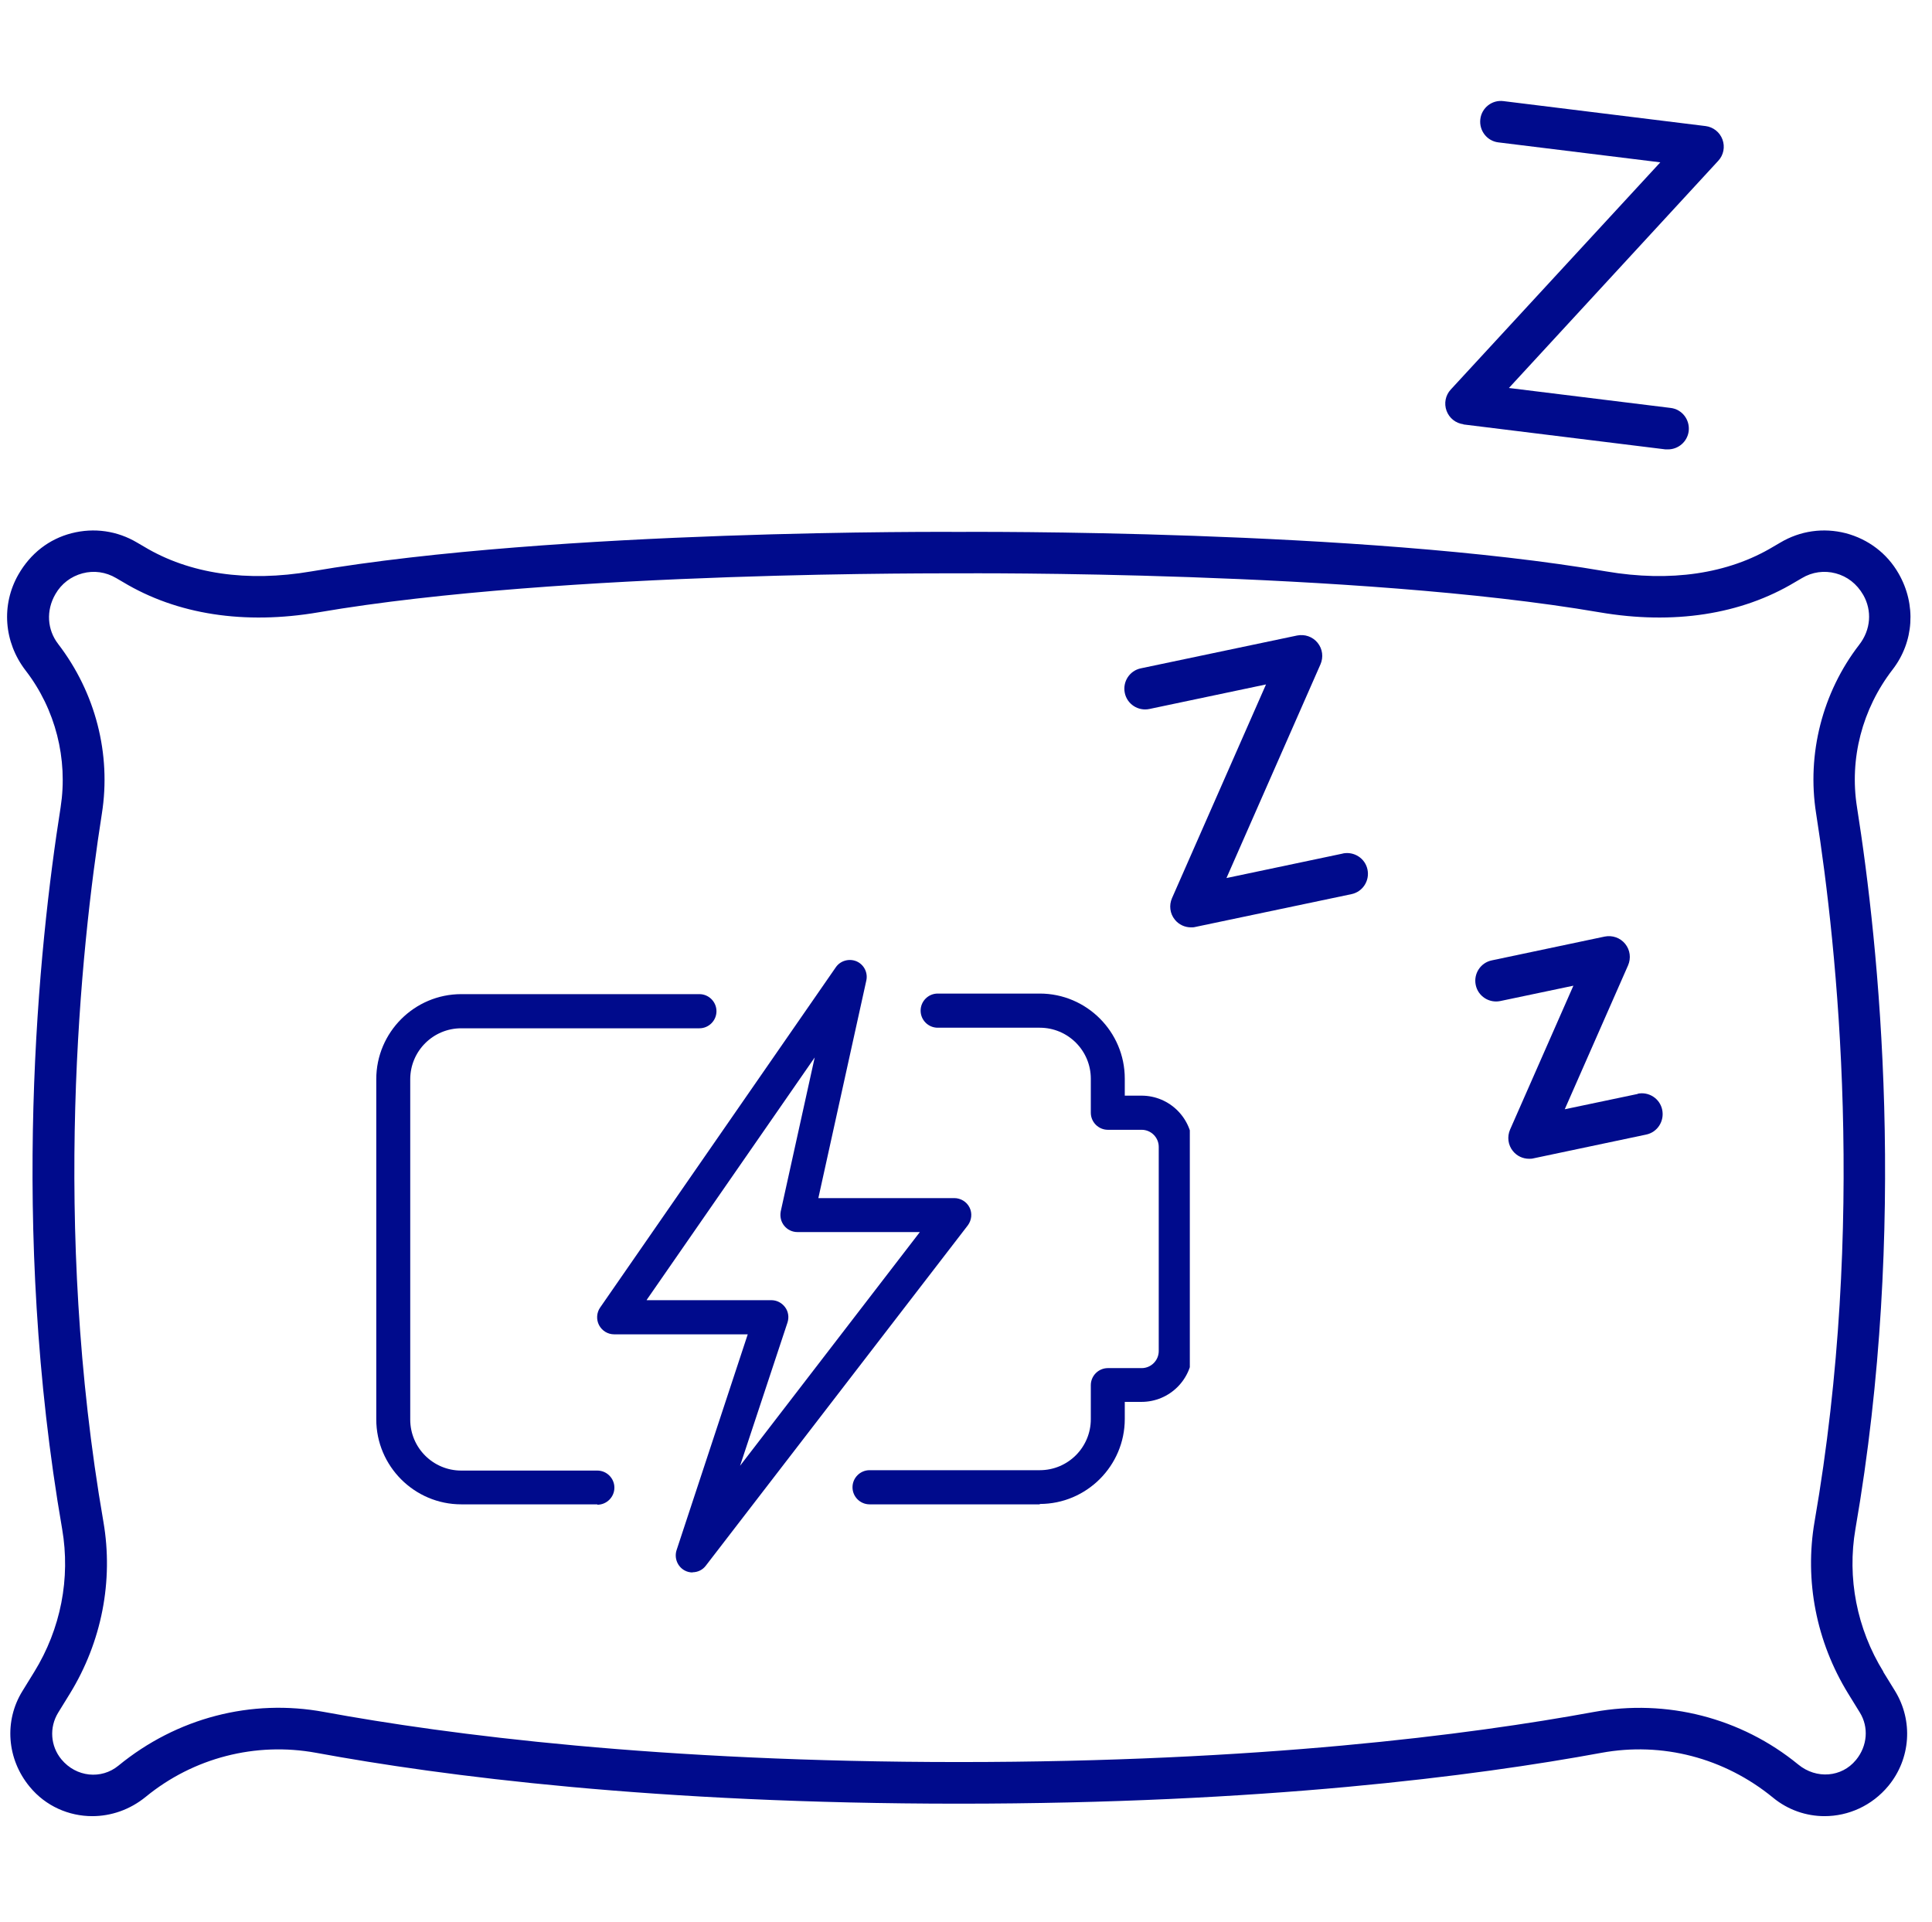
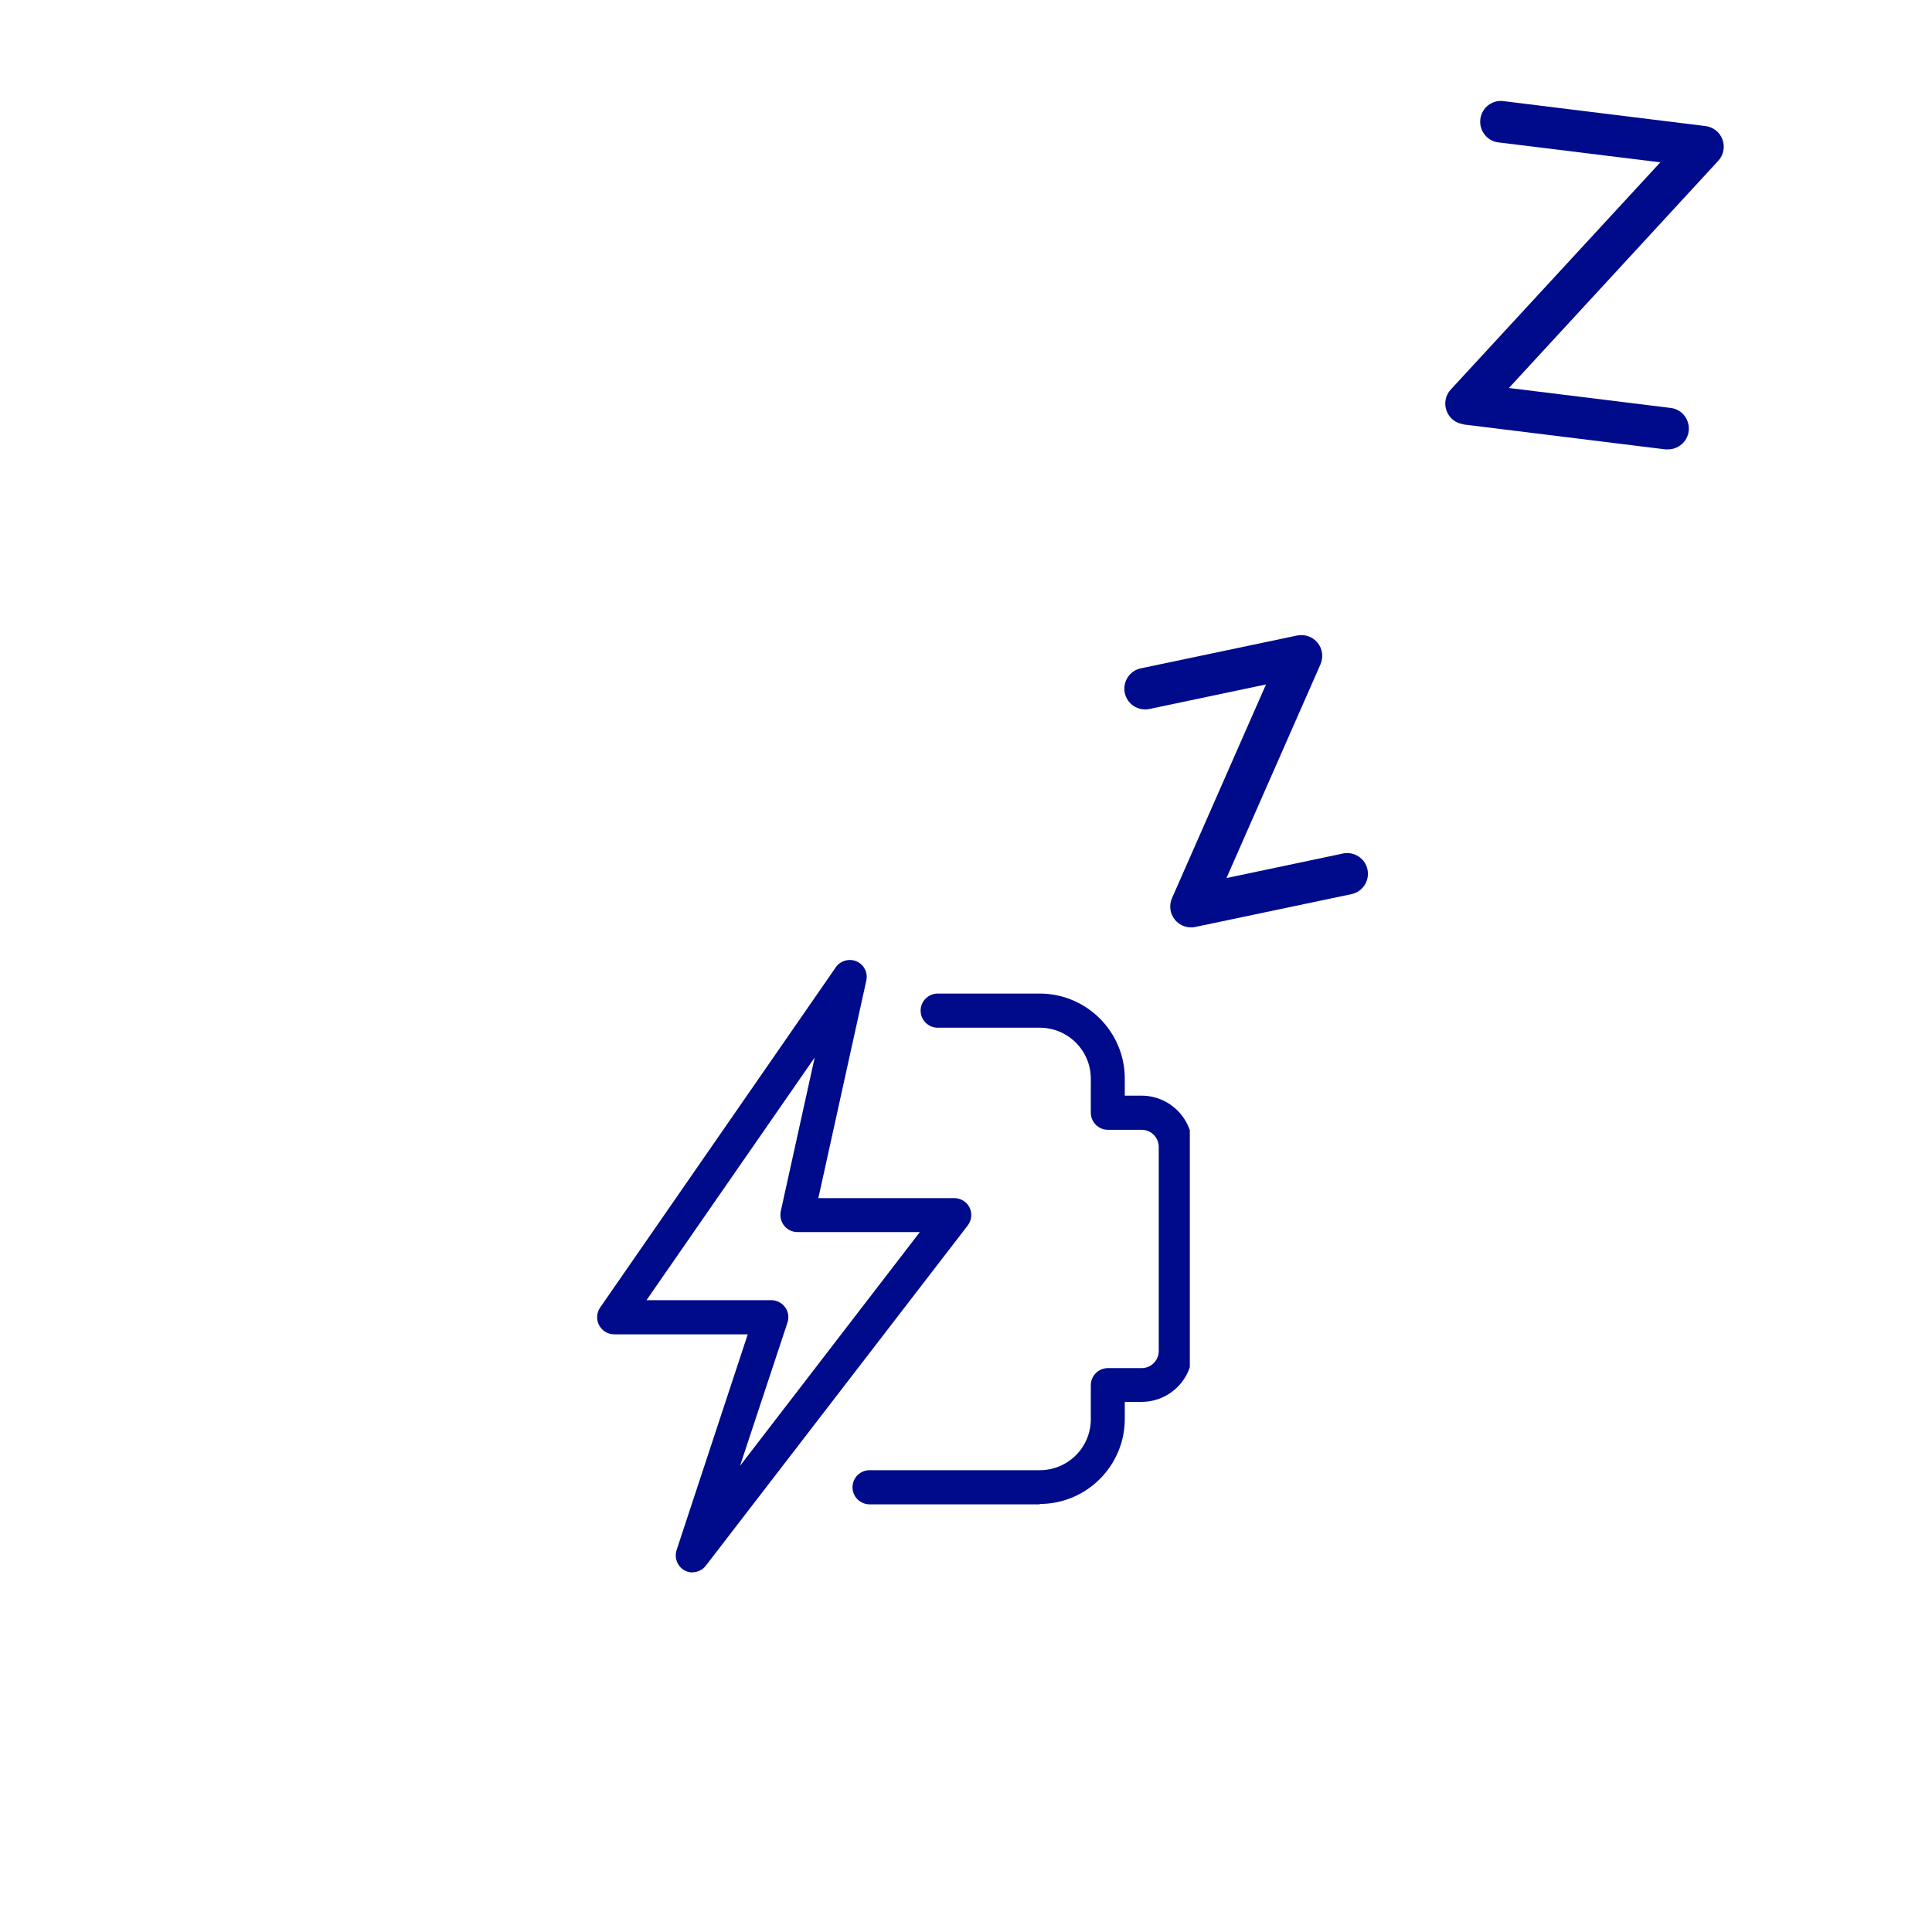
<svg xmlns="http://www.w3.org/2000/svg" id="Layer_4" data-name="Layer 4" viewBox="0 0 100.69 100.18">
  <defs>
    <style>
      .cls-1 {
        fill: none;
      }

      .cls-2 {
        clip-path: url(#clippath-1);
      }

      .cls-3 {
        fill: #000b8c;
      }

      .cls-4 {
        clip-path: url(#clippath);
      }
    </style>
    <clipPath id="clippath">
      <rect class="cls-1" x="19.61" y="49.93" width="42.4" height="32" />
    </clipPath>
    <clipPath id="clippath-1">
      <rect class="cls-1" x="0" y="5.2" width="100" height="89.6" />
    </clipPath>
  </defs>
  <g class="cls-4">
    <path class="cls-3" d="M54.19,78.4h-8.87c-.49,0-.89-.4-.89-.89s.4-.89.89-.89h8.87c1.47,0,2.66-1.19,2.66-2.66v-1.77c0-.49.4-.89.89-.89h1.76c.49,0,.89-.4.89-.89v-10.64c0-.49-.4-.89-.89-.89h-1.76c-.49,0-.89-.4-.89-.89v-1.77c0-1.47-1.19-2.66-2.66-2.66h-5.32c-.49,0-.89-.4-.89-.89s.4-.89.89-.89h5.32c2.44,0,4.43,1.99,4.43,4.43v.89h.87c1.47,0,2.66,1.19,2.66,2.66v10.64c0,1.47-1.19,2.66-2.66,2.66h-.87v.89c0,2.44-1.99,4.43-4.43,4.43Z" />
-     <path class="cls-3" d="M31.13,78.4h-7.09c-2.44,0-4.43-1.99-4.43-4.43v-17.73c0-2.44,1.99-4.43,4.43-4.43h12.41c.49,0,.89.4.89.89s-.4.89-.89.89h-12.41c-1.47,0-2.66,1.19-2.66,2.66v17.73c0,1.47,1.19,2.66,2.66,2.66h7.09c.49,0,.89.4.89.89s-.4.89-.89.89Z" />
    <path class="cls-3" d="M33.71,67.76h6.49c.29,0,.55.14.72.37.17.23.21.53.12.8l-2.47,7.46,9.37-12.18h-6.38c-.27,0-.52-.12-.69-.33-.17-.21-.23-.48-.18-.75l1.77-8.02-8.76,12.64ZM36.1,81.95c-.14,0-.28-.03-.41-.1-.38-.2-.56-.65-.43-1.06l3.71-11.25h-6.96c-.33,0-.63-.18-.79-.48-.15-.29-.13-.65.06-.92l12.28-17.73c.24-.35.7-.47,1.08-.31.39.17.6.59.51,1l-2.5,11.34h7.08c.34,0,.65.19.8.49.15.3.11.66-.09.93l-13.65,17.73c-.17.23-.43.35-.7.35Z" />
  </g>
  <g class="cls-2">
-     <path class="cls-3" d="M98.16,87.13c-1.39-2.25-1.9-4.9-1.46-7.45,2.74-15.8,1.23-30.36.08-37.62-.4-2.52.27-5.11,1.86-7.17,1.11-1.44,1.24-3.38.31-5-.6-1.05-1.58-1.79-2.75-2.1-1.17-.3-2.38-.13-3.42.49l-.36.21c-2.36,1.42-5.37,1.86-8.71,1.29-12.82-2.2-33.25-2.06-33.74-2.06-.42,0-20.91-.14-33.75,2.06-3.34.57-6.35.13-8.71-1.29l-.36-.21c-1.04-.62-2.25-.79-3.42-.49-1.17.3-2.14,1.05-2.77,2.15-.9,1.57-.77,3.52.38,5.01,1.55,2.01,2.21,4.6,1.82,7.12-1.15,7.27-2.66,21.82.08,37.62.44,2.56-.07,5.2-1.46,7.45l-.61.99c-.96,1.55-.82,3.54.38,4.99.83,1.01,2.04,1.53,3.26,1.53.97,0,1.96-.33,2.79-1.01,2.48-2.03,5.72-2.87,8.88-2.29,6.57,1.21,17.7,2.65,33.49,2.65s26.92-1.44,33.49-2.65c3.16-.58,6.4.25,8.95,2.34.78.64,1.73.96,2.68.96,1.24,0,2.47-.54,3.33-1.58,1.16-1.41,1.3-3.39.34-4.95l-.61-.99M96.72,91.73c-.73.89-2.05,1.01-3,.23-2.98-2.44-6.86-3.43-10.65-2.74-6.48,1.19-17.48,2.61-33.09,2.61s-26.62-1.42-33.09-2.61c-3.79-.7-7.67.3-10.72,2.8-.89.73-2.2.6-2.97-.33-.57-.69-.64-1.66-.17-2.43l.61-.99c1.66-2.7,2.28-5.88,1.75-8.96-2.69-15.5-1.2-29.78-.08-36.91.49-3.1-.33-6.3-2.28-8.84-.57-.74-.64-1.74-.14-2.6.31-.54.81-.92,1.41-1.08.6-.16,1.22-.07,1.76.25l.36.21c2.81,1.69,6.33,2.23,10.19,1.57,12.72-2.18,33.17-2.02,33.37-2.03,0,0,0,0,.01,0s0,0,0,0c.2,0,20.65-.15,33.37,2.03,3.85.66,7.38.12,10.19-1.57l.36-.21c.53-.32,1.16-.41,1.76-.25.6.16,1.1.54,1.44,1.13.46.81.4,1.81-.22,2.6-1.91,2.48-2.73,5.68-2.24,8.78,1.12,7.13,2.61,21.42-.08,36.91-.53,3.08.09,6.26,1.75,8.96l.61.99c.47.76.4,1.74-.2,2.47Z" />
    <path class="cls-3" d="M70,44.48l-6.08,1.28,4.9-11.14c.16-.37.11-.8-.15-1.12-.26-.32-.67-.46-1.07-.38l-8.14,1.71c-.59.12-.96.7-.84,1.28.12.59.7.96,1.28.84l6.08-1.28-4.9,11.14c-.16.37-.11.8.15,1.12.21.26.52.4.84.4.07,0,.15,0,.22-.02l8.14-1.71c.59-.12.96-.7.84-1.28-.12-.59-.7-.96-1.29-.84" />
-     <path class="cls-3" d="M85.36,57.01l-3.81.8,3.3-7.5c.16-.37.11-.8-.15-1.12-.26-.32-.67-.46-1.07-.38l-5.88,1.24c-.59.12-.96.7-.84,1.28.12.59.7.96,1.28.84l3.81-.8-3.3,7.5c-.16.37-.11.8.15,1.12.21.26.52.4.84.4.07,0,.15,0,.22-.02l5.88-1.24c.59-.12.96-.7.84-1.29-.12-.59-.7-.96-1.28-.84" />
    <path class="cls-3" d="M76.27,22.12l10.53,1.3s.09,0,.13,0c.54,0,1.01-.4,1.08-.95.07-.6-.35-1.14-.94-1.21l-8.43-1.04,10.91-11.84c.28-.3.36-.73.22-1.11-.14-.38-.48-.65-.88-.7l-10.53-1.3c-.6-.08-1.14.35-1.21.94-.07.6.35,1.14.94,1.21l8.44,1.04-10.92,11.84c-.28.3-.36.73-.22,1.11.14.38.48.65.88.7" />
  </g>
</svg>